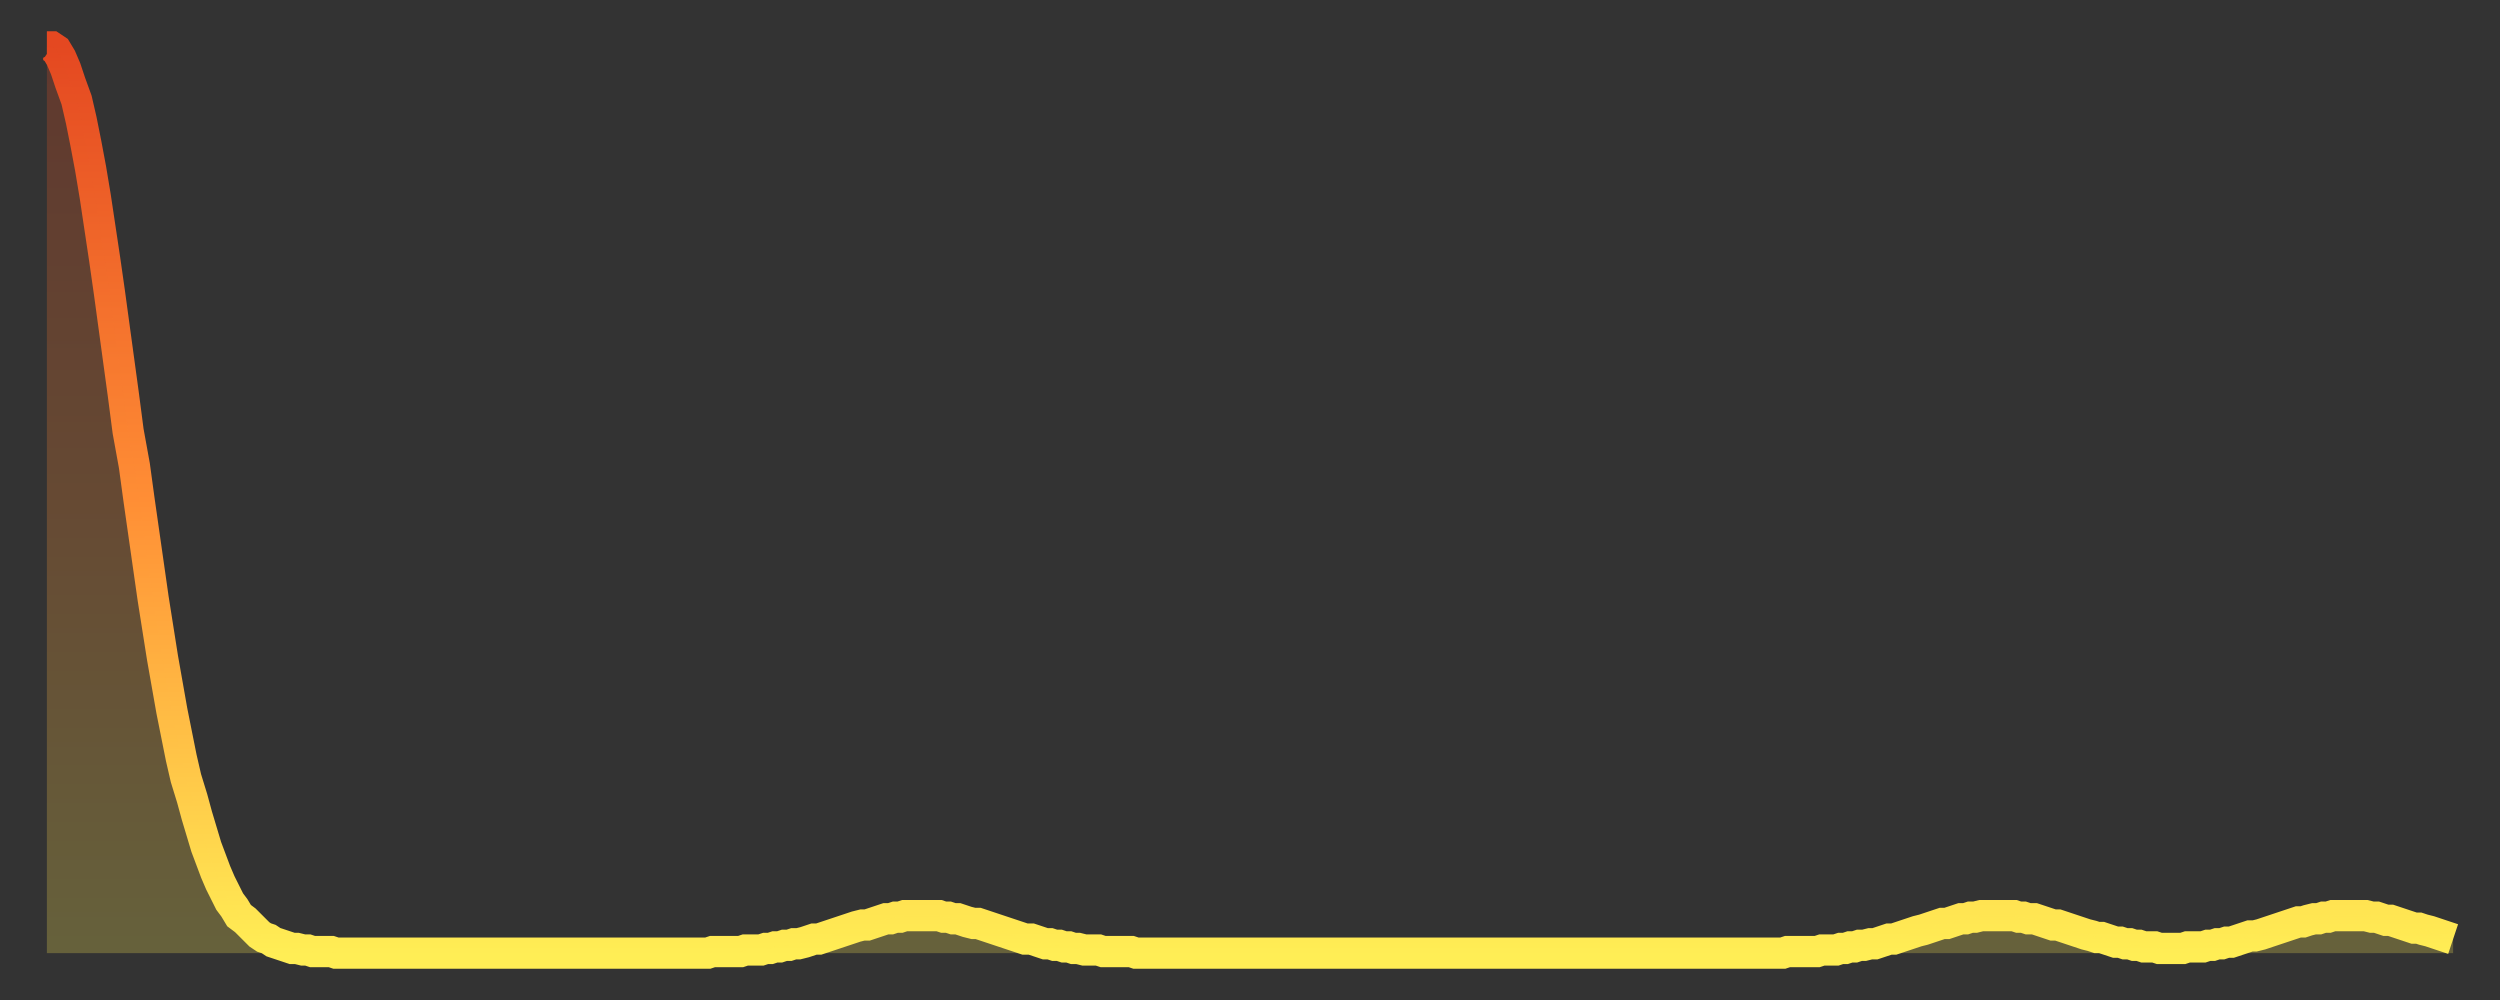
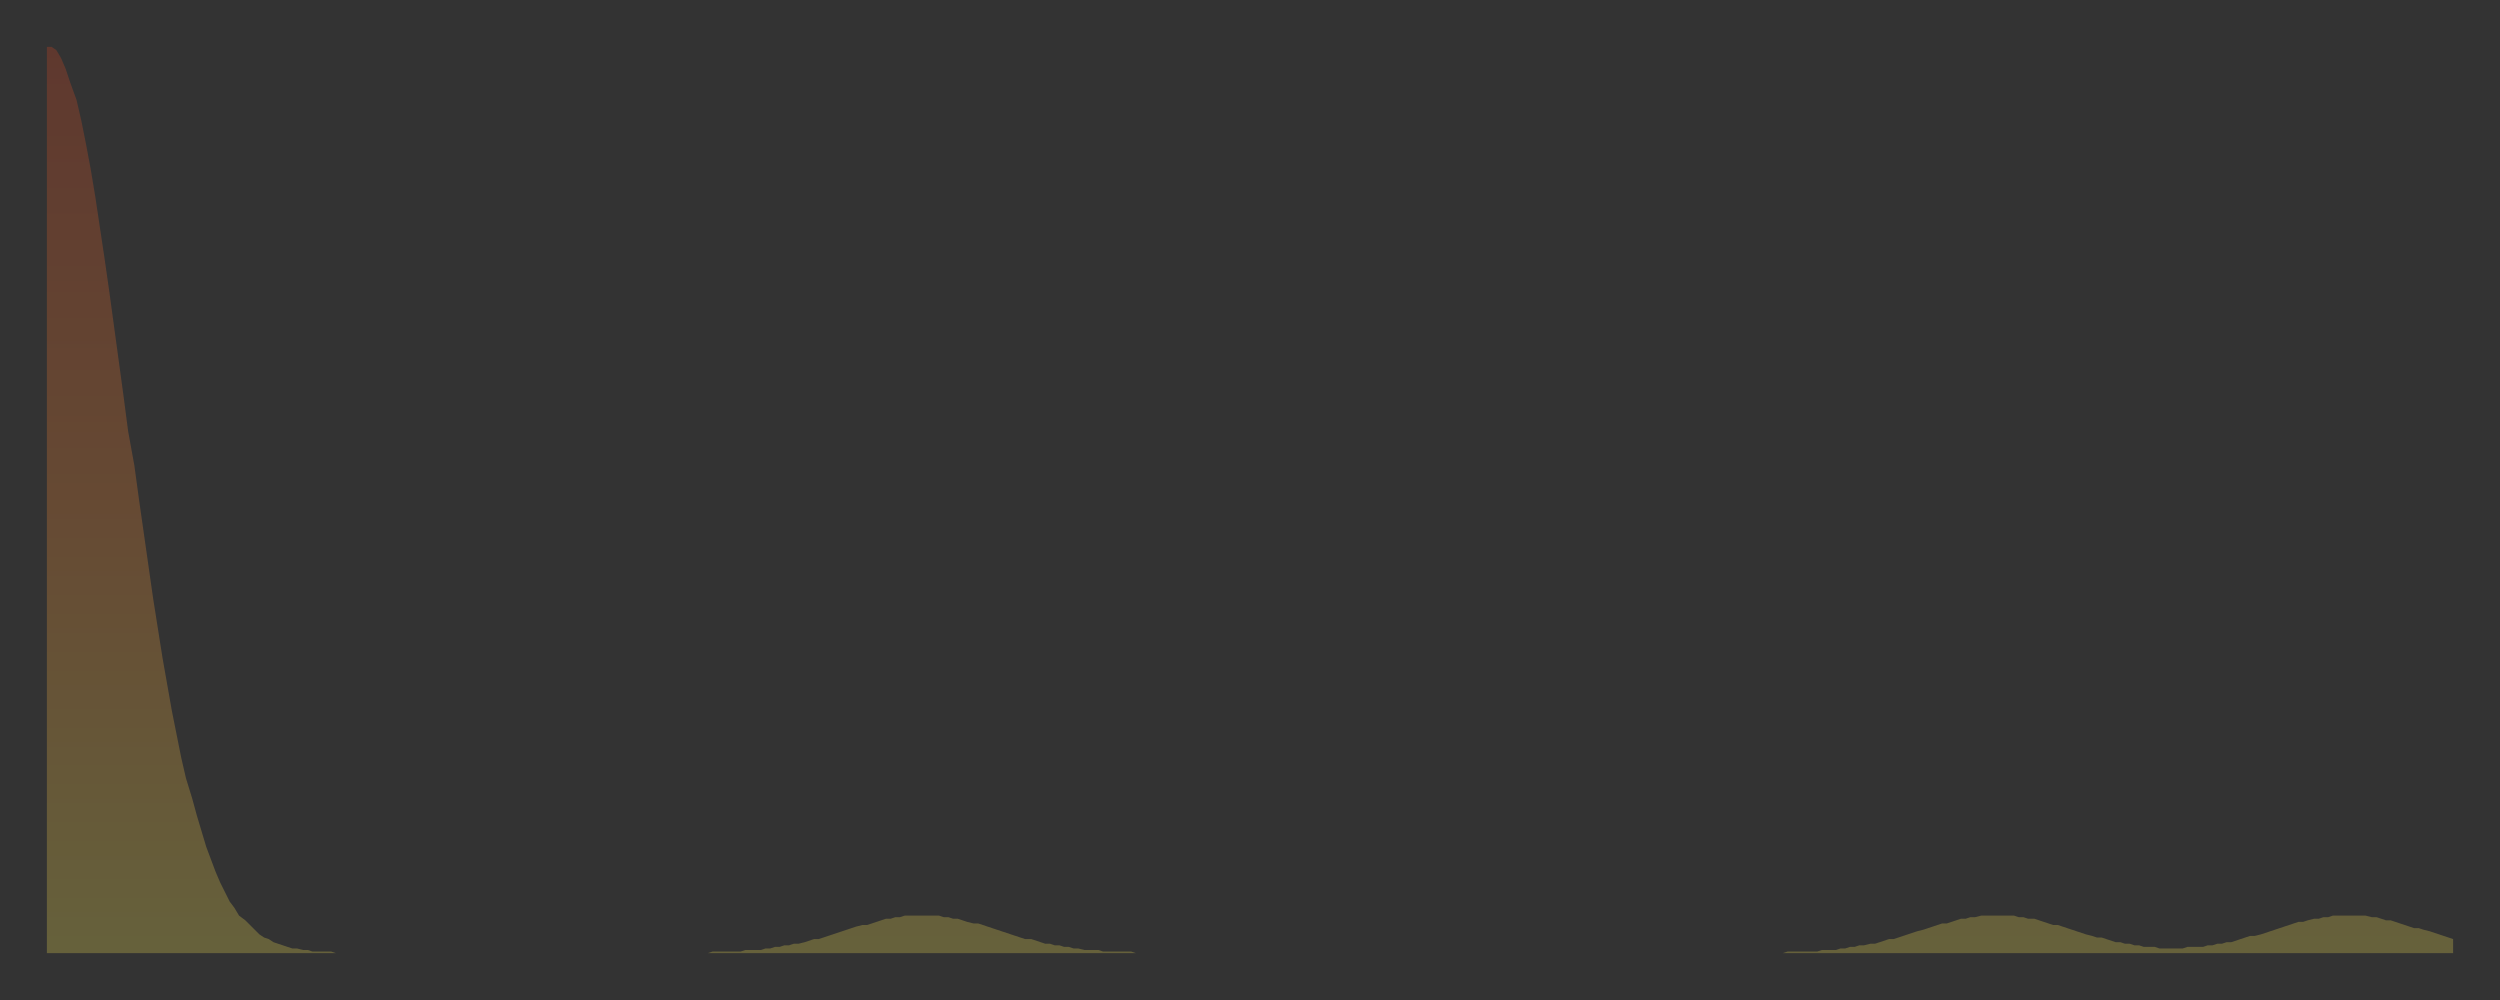
<svg xmlns="http://www.w3.org/2000/svg" baseProfile="full" height="64" version="1.1" width="160">
  <rect width="100%" height="100%" fill="#333333" stroke="none" />
  <defs>
    <linearGradient id="id235228" x1="0" x2="0" y1="0" y2="1">
      <stop offset="0%" stop-color="#e44821" />
      <stop offset="50%" stop-color="#ff8e35" />
      <stop offset="100%" stop-color="#ffee55" />
    </linearGradient>
  </defs>
  <g transform="translate(3,3)">
    <g>
-       <path d="M 0.0 0.0 0.3 0.0 0.6 0.2 0.9 0.7 1.2 1.4 1.5 2.3 1.9 3.4 2.2 4.7 2.5 6.2 2.8 7.8 3.1 9.6 3.4 11.6 3.7 13.6 4.0 15.7 4.3 17.9 4.6 20.1 4.9 22.3 5.2 24.6 5.6 26.8 5.9 29.0 6.2 31.1 6.5 33.2 6.8 35.3 7.1 37.2 7.4 39.1 7.7 40.8 8.0 42.5 8.3 44.0 8.6 45.5 8.9 46.8 9.3 48.1 9.6 49.2 9.9 50.2 10.2 51.2 10.5 52.0 10.8 52.8 11.1 53.5 11.4 54.1 11.7 54.7 12.0 55.1 12.3 55.6 12.7 55.9 13.0 56.2 13.3 56.5 13.6 56.8 13.9 57.0 14.2 57.1 14.5 57.3 14.8 57.4 15.1 57.5 15.4 57.6 15.7 57.7 16.0 57.7 16.4 57.8 16.7 57.8 17.0 57.9 17.3 57.9 17.6 57.9 17.9 57.9 18.2 57.9 18.5 58.0 18.8 58.0 19.1 58.0 19.4 58.0 19.8 58.0 20.1 58.0 20.4 58.0 20.7 58.0 21.0 58.0 21.3 58.0 21.6 58.0 21.9 58.0 22.2 58.0 22.5 58.0 22.8 58.0 23.1 58.0 23.5 58.0 23.8 58.0 24.1 58.0 24.4 58.0 24.7 58.0 25.0 58.0 25.3 58.0 25.6 58.0 25.9 58.0 26.2 58.0 26.5 58.0 26.8 58.0 27.2 58.0 27.5 58.0 27.8 58.0 28.1 58.0 28.4 58.0 28.7 58.0 29.0 58.0 29.3 58.0 29.6 58.0 29.9 58.0 30.2 58.0 30.6 58.0 30.9 58.0 31.2 58.0 31.5 58.0 31.8 58.0 32.1 58.0 32.4 58.0 32.7 58.0 33.0 58.0 33.3 58.0 33.6 58.0 33.9 58.0 34.3 58.0 34.6 58.0 34.9 58.0 35.2 58.0 35.5 58.0 35.8 58.0 36.1 58.0 36.4 58.0 36.7 58.0 37.0 58.0 37.3 58.0 37.7 58.0 38.0 58.0 38.3 58.0 38.6 58.0 38.9 58.0 39.2 58.0 39.5 58.0 39.8 58.0 40.1 58.0 40.4 58.0 40.7 58.0 41.0 58.0 41.4 58.0 41.7 58.0 42.0 58.0 42.3 58.0 42.6 57.9 42.9 57.9 43.2 57.9 43.5 57.9 43.8 57.9 44.1 57.9 44.4 57.9 44.7 57.8 45.1 57.8 45.4 57.8 45.7 57.8 46.0 57.7 46.3 57.7 46.6 57.6 46.9 57.6 47.2 57.5 47.5 57.5 47.8 57.4 48.1 57.4 48.5 57.3 48.8 57.2 49.1 57.1 49.4 57.1 49.7 57.0 50.0 56.9 50.3 56.8 50.6 56.7 50.9 56.6 51.2 56.5 51.5 56.4 51.8 56.3 52.2 56.2 52.5 56.2 52.8 56.1 53.1 56.0 53.4 55.9 53.7 55.8 54.0 55.8 54.3 55.7 54.6 55.7 54.9 55.6 55.2 55.6 55.6 55.6 55.9 55.6 56.2 55.6 56.5 55.6 56.8 55.6 57.1 55.6 57.4 55.7 57.7 55.7 58.0 55.8 58.3 55.8 58.6 55.9 58.9 56.0 59.3 56.1 59.6 56.1 59.9 56.2 60.2 56.3 60.5 56.4 60.8 56.5 61.1 56.6 61.4 56.7 61.7 56.8 62.0 56.9 62.3 57.0 62.6 57.1 63.0 57.1 63.3 57.2 63.6 57.3 63.9 57.4 64.2 57.4 64.5 57.5 64.8 57.5 65.1 57.6 65.4 57.6 65.7 57.7 66.0 57.7 66.4 57.8 66.7 57.8 67.0 57.8 67.3 57.8 67.6 57.9 67.9 57.9 68.2 57.9 68.5 57.9 68.8 57.9 69.1 57.9 69.4 57.9 69.7 58.0 70.1 58.0 70.4 58.0 70.7 58.0 71.0 58.0 71.3 58.0 71.6 58.0 71.9 58.0 72.2 58.0 72.5 58.0 72.8 58.0 73.1 58.0 73.5 58.0 73.8 58.0 74.1 58.0 74.4 58.0 74.7 58.0 75.0 58.0 75.3 58.0 75.6 58.0 75.9 58.0 76.2 58.0 76.5 58.0 76.8 58.0 77.2 58.0 77.5 58.0 77.8 58.0 78.1 58.0 78.4 58.0 78.7 58.0 79.0 58.0 79.3 58.0 79.6 58.0 79.9 58.0 80.2 58.0 80.5 58.0 80.9 58.0 81.2 58.0 81.5 58.0 81.8 58.0 82.1 58.0 82.4 58.0 82.7 58.0 83.0 58.0 83.3 58.0 83.6 58.0 83.9 58.0 84.3 58.0 84.6 58.0 84.9 58.0 85.2 58.0 85.5 58.0 85.8 58.0 86.1 58.0 86.4 58.0 86.7 58.0 87.0 58.0 87.3 58.0 87.6 58.0 88.0 58.0 88.3 58.0 88.6 58.0 88.9 58.0 89.2 58.0 89.5 58.0 89.8 58.0 90.1 58.0 90.4 58.0 90.7 58.0 91.0 58.0 91.4 58.0 91.7 58.0 92.0 58.0 92.3 58.0 92.6 58.0 92.9 58.0 93.2 58.0 93.5 58.0 93.8 58.0 94.1 58.0 94.4 58.0 94.7 58.0 95.1 58.0 95.4 58.0 95.7 58.0 96.0 58.0 96.3 58.0 96.6 58.0 96.9 58.0 97.2 58.0 97.5 58.0 97.8 58.0 98.1 58.0 98.4 58.0 98.8 58.0 99.1 58.0 99.4 58.0 99.7 58.0 100.0 58.0 100.3 58.0 100.6 58.0 100.9 58.0 101.2 58.0 101.5 58.0 101.8 58.0 102.2 58.0 102.5 58.0 102.8 58.0 103.1 58.0 103.4 58.0 103.7 58.0 104.0 58.0 104.3 58.0 104.6 58.0 104.9 58.0 105.2 58.0 105.5 58.0 105.9 58.0 106.2 58.0 106.5 58.0 106.8 58.0 107.1 58.0 107.4 58.0 107.7 58.0 108.0 58.0 108.3 58.0 108.6 58.0 108.9 58.0 109.3 58.0 109.6 58.0 109.9 58.0 110.2 58.0 110.5 58.0 110.8 58.0 111.1 58.0 111.4 57.9 111.7 57.9 112.0 57.9 112.3 57.9 112.6 57.9 113.0 57.9 113.3 57.9 113.6 57.8 113.9 57.8 114.2 57.8 114.5 57.8 114.8 57.7 115.1 57.7 115.4 57.6 115.7 57.6 116.0 57.5 116.3 57.5 116.7 57.4 117.0 57.4 117.3 57.3 117.6 57.2 117.9 57.1 118.2 57.1 118.5 57.0 118.8 56.9 119.1 56.8 119.4 56.7 119.7 56.6 120.1 56.5 120.4 56.4 120.7 56.3 121.0 56.2 121.3 56.1 121.6 56.1 121.9 56.0 122.2 55.9 122.5 55.8 122.8 55.8 123.1 55.7 123.4 55.7 123.8 55.6 124.1 55.6 124.4 55.6 124.7 55.6 125.0 55.6 125.3 55.6 125.6 55.6 125.9 55.6 126.2 55.7 126.5 55.7 126.8 55.8 127.2 55.8 127.5 55.9 127.8 56.0 128.1 56.1 128.4 56.2 128.7 56.2 129.0 56.3 129.3 56.4 129.6 56.5 129.9 56.6 130.2 56.7 130.5 56.8 130.9 56.9 131.2 57.0 131.5 57.0 131.8 57.1 132.1 57.2 132.4 57.3 132.7 57.3 133.0 57.4 133.3 57.4 133.6 57.5 133.9 57.5 134.2 57.6 134.6 57.6 134.9 57.6 135.2 57.7 135.5 57.7 135.8 57.7 136.1 57.7 136.4 57.7 136.7 57.7 137.0 57.6 137.3 57.6 137.6 57.6 138.0 57.6 138.3 57.5 138.6 57.5 138.9 57.4 139.2 57.4 139.5 57.3 139.8 57.3 140.1 57.2 140.4 57.1 140.7 57.0 141.0 56.9 141.3 56.9 141.7 56.8 142.0 56.7 142.3 56.6 142.6 56.5 142.9 56.4 143.2 56.3 143.5 56.2 143.8 56.1 144.1 56.0 144.4 56.0 144.7 55.9 145.1 55.8 145.4 55.8 145.7 55.7 146.0 55.7 146.3 55.6 146.6 55.6 146.9 55.6 147.2 55.6 147.5 55.6 147.8 55.6 148.1 55.6 148.4 55.6 148.8 55.7 149.1 55.7 149.4 55.8 149.7 55.9 150.0 55.9 150.3 56.0 150.6 56.1 150.9 56.2 151.2 56.3 151.5 56.4 151.8 56.4 152.1 56.5 152.5 56.6 152.8 56.7 153.1 56.8 153.4 56.9 153.7 57.0 154.0 57.1" fill="none" id="graph-curve" opacity="1" stroke="url(#id235228)" stroke-width="2" />
      <path d="M 0 58 L 0.0 0.0 0.3 0.0 0.6 0.2 0.9 0.7 1.2 1.4 1.5 2.3 1.9 3.4 2.2 4.7 2.5 6.2 2.8 7.8 3.1 9.6 3.4 11.6 3.7 13.6 4.0 15.7 4.3 17.9 4.6 20.1 4.9 22.3 5.2 24.6 5.6 26.8 5.9 29.0 6.2 31.1 6.5 33.2 6.8 35.3 7.1 37.2 7.4 39.1 7.7 40.8 8.0 42.5 8.3 44.0 8.6 45.5 8.9 46.8 9.3 48.1 9.6 49.2 9.9 50.2 10.2 51.2 10.5 52.0 10.8 52.8 11.1 53.5 11.4 54.1 11.7 54.7 12.0 55.1 12.3 55.6 12.7 55.9 13.0 56.2 13.3 56.5 13.6 56.8 13.9 57.0 14.2 57.1 14.5 57.3 14.8 57.4 15.1 57.5 15.4 57.6 15.7 57.7 16.0 57.7 16.4 57.8 16.7 57.8 17.0 57.9 17.3 57.9 17.6 57.9 17.9 57.9 18.2 57.9 18.5 58.0 18.8 58.0 19.1 58.0 19.4 58.0 19.8 58.0 20.1 58.0 20.4 58.0 20.7 58.0 21.0 58.0 21.3 58.0 21.6 58.0 21.9 58.0 22.2 58.0 22.5 58.0 22.8 58.0 23.1 58.0 23.5 58.0 23.8 58.0 24.1 58.0 24.4 58.0 24.7 58.0 25.0 58.0 25.3 58.0 25.6 58.0 25.9 58.0 26.2 58.0 26.5 58.0 26.8 58.0 27.2 58.0 27.5 58.0 27.8 58.0 28.1 58.0 28.4 58.0 28.7 58.0 29.0 58.0 29.3 58.0 29.6 58.0 29.9 58.0 30.2 58.0 30.6 58.0 30.9 58.0 31.2 58.0 31.5 58.0 31.8 58.0 32.1 58.0 32.4 58.0 32.7 58.0 33.0 58.0 33.3 58.0 33.6 58.0 33.9 58.0 34.3 58.0 34.6 58.0 34.9 58.0 35.2 58.0 35.5 58.0 35.8 58.0 36.1 58.0 36.4 58.0 36.7 58.0 37.0 58.0 37.3 58.0 37.7 58.0 38.0 58.0 38.3 58.0 38.6 58.0 38.9 58.0 39.2 58.0 39.5 58.0 39.8 58.0 40.1 58.0 40.4 58.0 40.7 58.0 41.0 58.0 41.4 58.0 41.7 58.0 42.0 58.0 42.3 58.0 42.6 57.9 42.9 57.9 43.2 57.9 43.5 57.9 43.8 57.9 44.1 57.9 44.4 57.9 44.7 57.8 45.1 57.8 45.4 57.8 45.7 57.8 46.0 57.7 46.3 57.7 46.6 57.6 46.9 57.6 47.2 57.5 47.5 57.5 47.8 57.4 48.1 57.4 48.5 57.3 48.8 57.2 49.1 57.1 49.4 57.1 49.7 57.0 50.0 56.9 50.3 56.8 50.6 56.7 50.9 56.6 51.2 56.5 51.5 56.4 51.8 56.3 52.2 56.2 52.5 56.2 52.8 56.1 53.1 56.0 53.4 55.9 53.7 55.8 54.0 55.8 54.3 55.7 54.6 55.7 54.9 55.6 55.2 55.6 55.6 55.6 55.9 55.6 56.2 55.6 56.5 55.6 56.8 55.6 57.1 55.6 57.4 55.7 57.7 55.7 58.0 55.8 58.3 55.8 58.6 55.9 58.9 56.0 59.3 56.1 59.6 56.1 59.9 56.2 60.2 56.3 60.5 56.4 60.8 56.5 61.1 56.6 61.4 56.7 61.7 56.8 62.0 56.9 62.3 57.0 62.6 57.1 63.0 57.1 63.3 57.2 63.6 57.3 63.9 57.4 64.2 57.4 64.5 57.5 64.8 57.5 65.1 57.6 65.4 57.6 65.7 57.7 66.0 57.7 66.4 57.8 66.7 57.8 67.0 57.8 67.3 57.8 67.6 57.9 67.9 57.9 68.2 57.9 68.5 57.9 68.8 57.9 69.1 57.9 69.4 57.9 69.7 58.0 70.1 58.0 70.4 58.0 70.7 58.0 71.0 58.0 71.3 58.0 71.6 58.0 71.9 58.0 72.2 58.0 72.5 58.0 72.8 58.0 73.1 58.0 73.5 58.0 73.8 58.0 74.1 58.0 74.4 58.0 74.7 58.0 75.0 58.0 75.3 58.0 75.6 58.0 75.9 58.0 76.2 58.0 76.5 58.0 76.8 58.0 77.2 58.0 77.5 58.0 77.8 58.0 78.1 58.0 78.4 58.0 78.7 58.0 79.0 58.0 79.3 58.0 79.6 58.0 79.9 58.0 80.2 58.0 80.5 58.0 80.9 58.0 81.2 58.0 81.5 58.0 81.8 58.0 82.1 58.0 82.4 58.0 82.7 58.0 83.0 58.0 83.3 58.0 83.6 58.0 83.9 58.0 84.3 58.0 84.6 58.0 84.9 58.0 85.2 58.0 85.5 58.0 85.8 58.0 86.1 58.0 86.4 58.0 86.7 58.0 87.0 58.0 87.3 58.0 87.6 58.0 88.0 58.0 88.3 58.0 88.6 58.0 88.9 58.0 89.2 58.0 89.5 58.0 89.8 58.0 90.1 58.0 90.4 58.0 90.7 58.0 91.0 58.0 91.4 58.0 91.7 58.0 92.0 58.0 92.3 58.0 92.6 58.0 92.9 58.0 93.2 58.0 93.5 58.0 93.8 58.0 94.1 58.0 94.4 58.0 94.7 58.0 95.1 58.0 95.4 58.0 95.7 58.0 96.0 58.0 96.3 58.0 96.6 58.0 96.9 58.0 97.2 58.0 97.5 58.0 97.8 58.0 98.1 58.0 98.4 58.0 98.8 58.0 99.1 58.0 99.4 58.0 99.7 58.0 100.0 58.0 100.3 58.0 100.6 58.0 100.9 58.0 101.2 58.0 101.5 58.0 101.8 58.0 102.2 58.0 102.5 58.0 102.8 58.0 103.1 58.0 103.4 58.0 103.7 58.0 104.0 58.0 104.3 58.0 104.6 58.0 104.9 58.0 105.2 58.0 105.5 58.0 105.9 58.0 106.2 58.0 106.5 58.0 106.8 58.0 107.1 58.0 107.4 58.0 107.7 58.0 108.0 58.0 108.3 58.0 108.6 58.0 108.9 58.0 109.3 58.0 109.6 58.0 109.9 58.0 110.2 58.0 110.5 58.0 110.8 58.0 111.1 58.0 111.4 57.9 111.7 57.9 112.0 57.9 112.3 57.9 112.6 57.9 113.0 57.9 113.3 57.9 113.6 57.8 113.9 57.8 114.2 57.8 114.5 57.8 114.8 57.7 115.1 57.7 115.4 57.6 115.7 57.6 116.0 57.5 116.3 57.5 116.7 57.4 117.0 57.4 117.3 57.3 117.6 57.2 117.9 57.1 118.2 57.1 118.5 57.0 118.8 56.9 119.1 56.8 119.4 56.7 119.7 56.6 120.1 56.5 120.4 56.4 120.7 56.3 121.0 56.2 121.3 56.1 121.6 56.1 121.9 56.0 122.2 55.9 122.5 55.8 122.8 55.8 123.1 55.7 123.4 55.7 123.8 55.6 124.1 55.6 124.4 55.6 124.7 55.6 125.0 55.6 125.3 55.6 125.6 55.6 125.9 55.6 126.2 55.7 126.5 55.7 126.8 55.8 127.2 55.8 127.5 55.9 127.8 56.0 128.1 56.1 128.4 56.2 128.7 56.2 129.0 56.3 129.3 56.4 129.6 56.5 129.9 56.6 130.2 56.7 130.5 56.8 130.9 56.9 131.2 57.0 131.5 57.0 131.8 57.1 132.1 57.2 132.4 57.3 132.7 57.3 133.0 57.4 133.3 57.4 133.6 57.5 133.9 57.5 134.2 57.6 134.6 57.6 134.9 57.6 135.2 57.7 135.5 57.7 135.8 57.7 136.1 57.7 136.4 57.7 136.7 57.7 137.0 57.6 137.3 57.6 137.6 57.6 138.0 57.6 138.3 57.5 138.6 57.5 138.9 57.4 139.2 57.4 139.5 57.3 139.8 57.3 140.1 57.2 140.4 57.1 140.7 57.0 141.0 56.9 141.3 56.9 141.7 56.8 142.0 56.7 142.3 56.6 142.6 56.5 142.9 56.4 143.2 56.3 143.5 56.2 143.8 56.1 144.1 56.0 144.4 56.0 144.7 55.9 145.1 55.8 145.4 55.8 145.7 55.7 146.0 55.7 146.3 55.6 146.6 55.6 146.9 55.6 147.2 55.6 147.5 55.6 147.8 55.6 148.1 55.6 148.4 55.6 148.8 55.7 149.1 55.7 149.4 55.8 149.7 55.9 150.0 55.9 150.3 56.0 150.6 56.1 150.9 56.2 151.2 56.3 151.5 56.4 151.8 56.4 152.1 56.5 152.5 56.6 152.8 56.7 153.1 56.8 153.4 56.9 153.7 57.0 154.0 57.1 154 58" fill="url(#id235228)" fill-opacity=".25" id="graph-shadow" />
    </g>
  </g>
</svg>